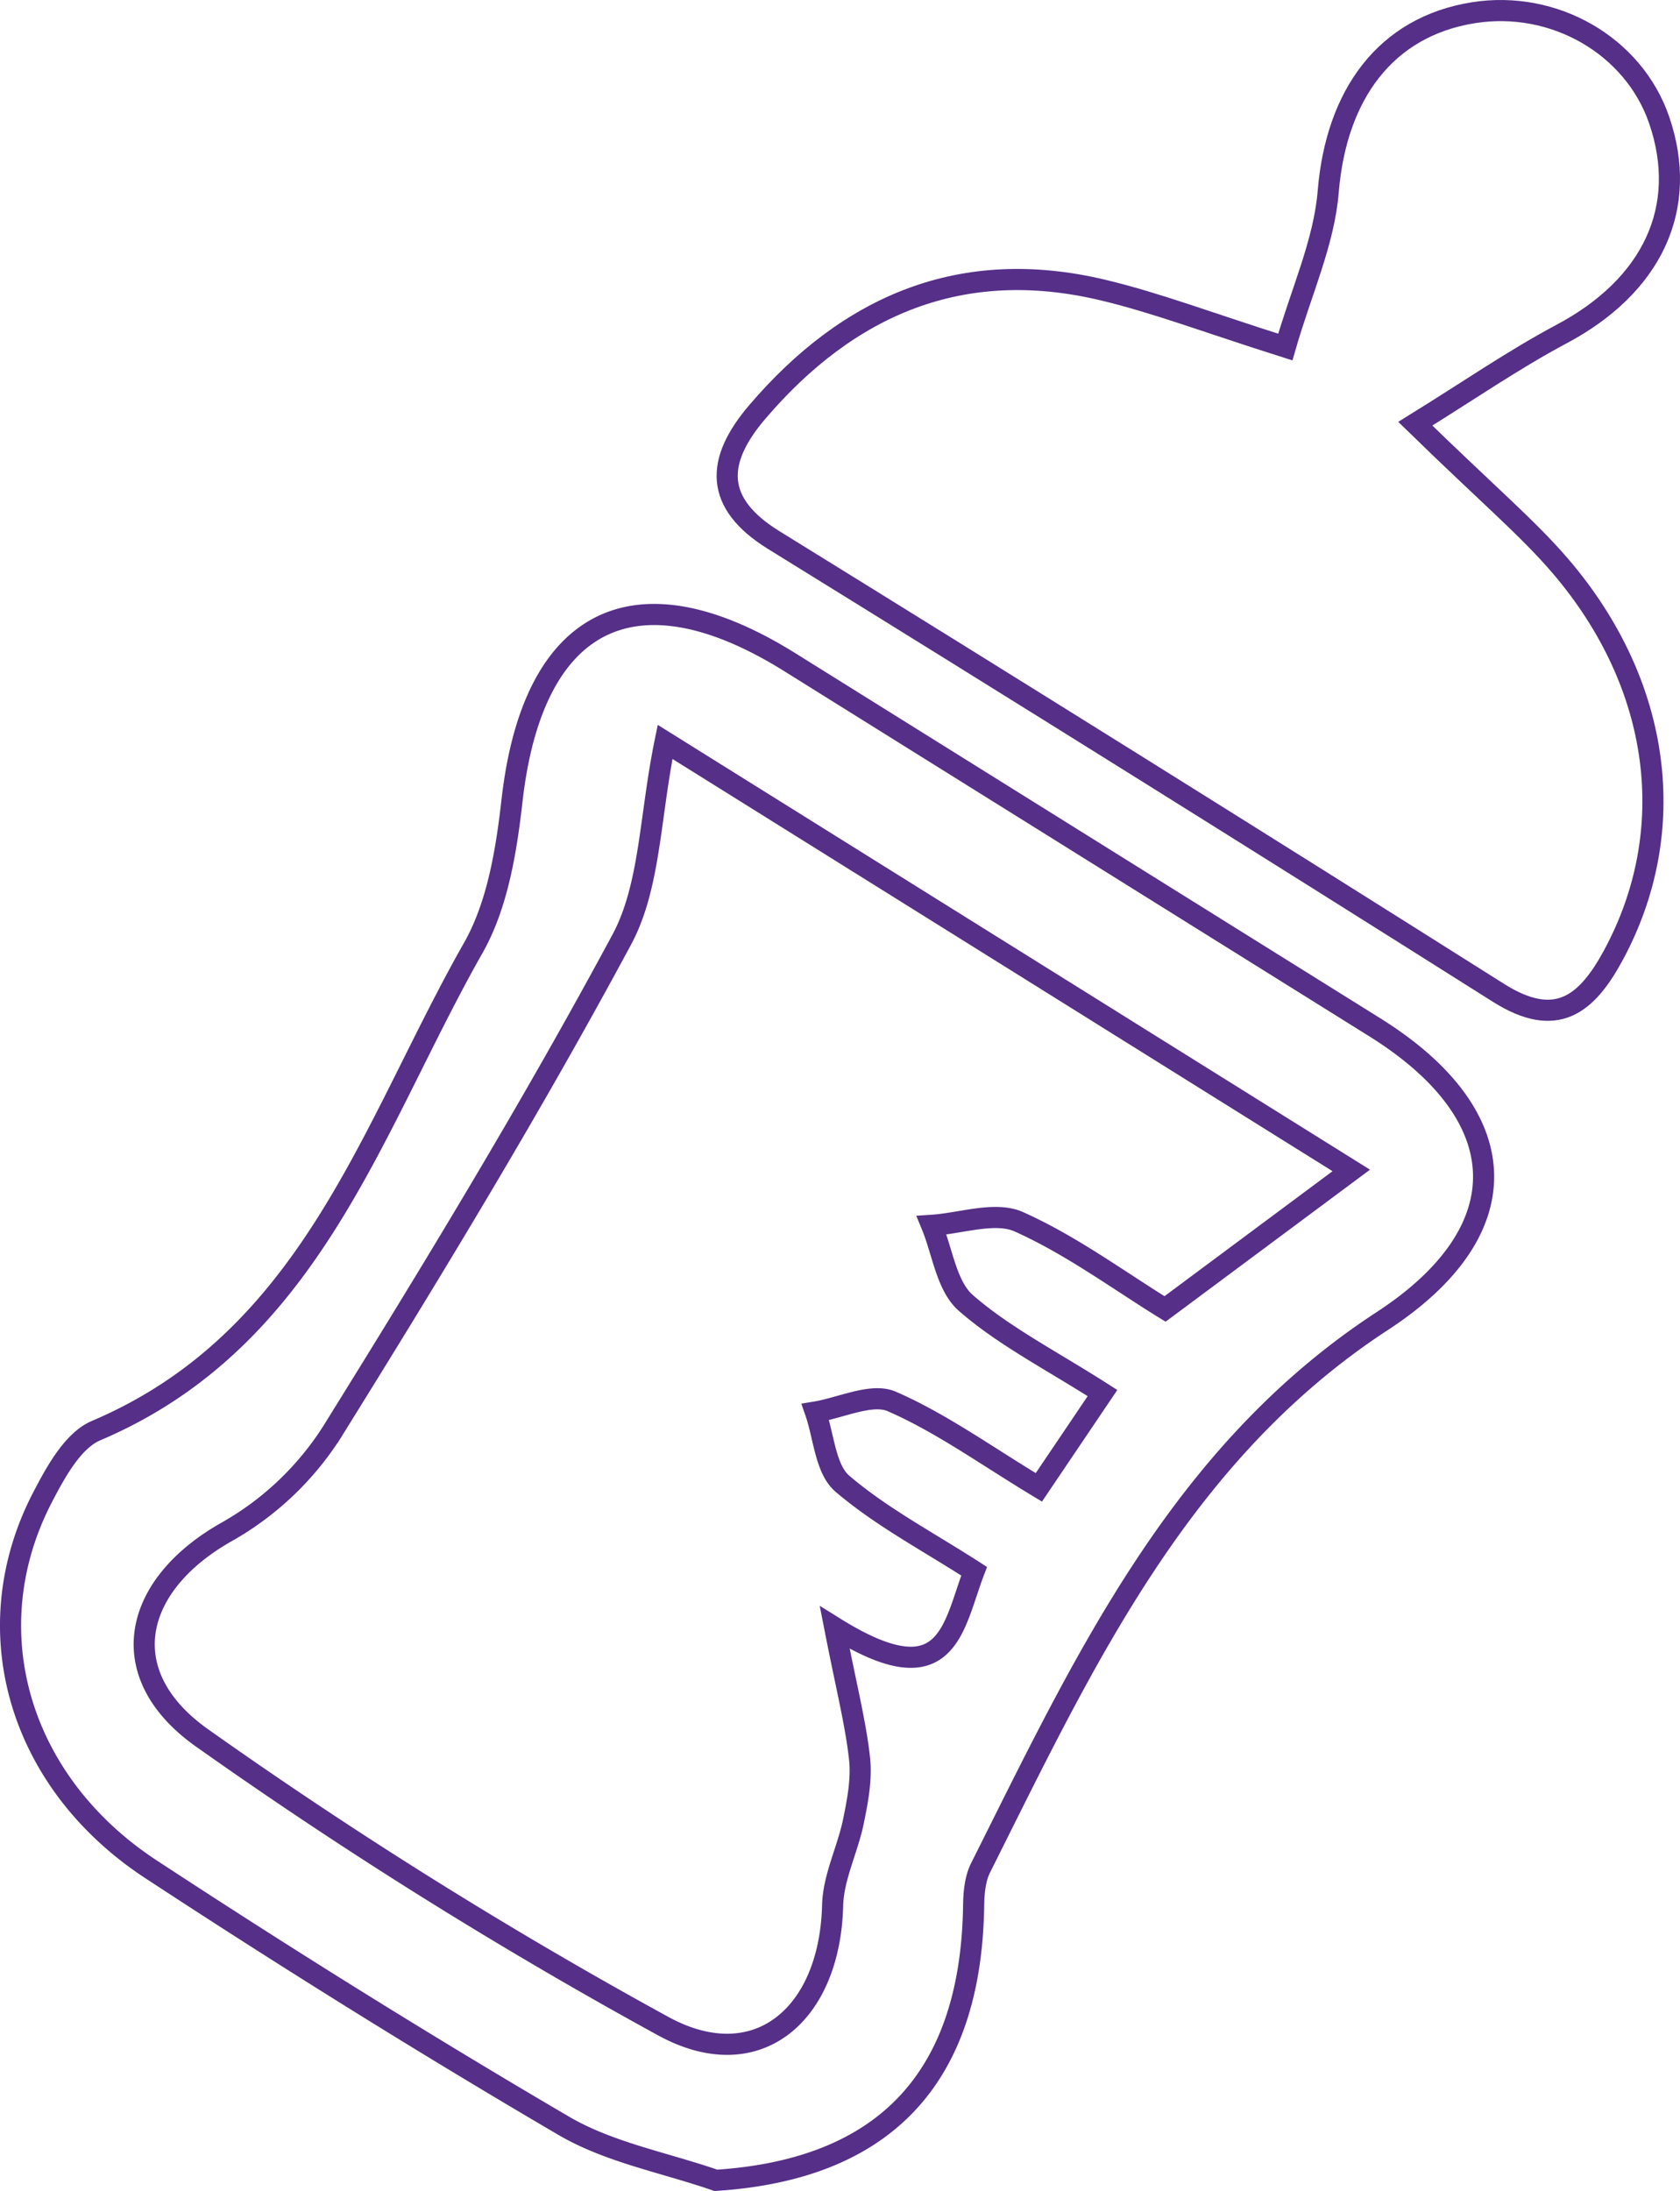
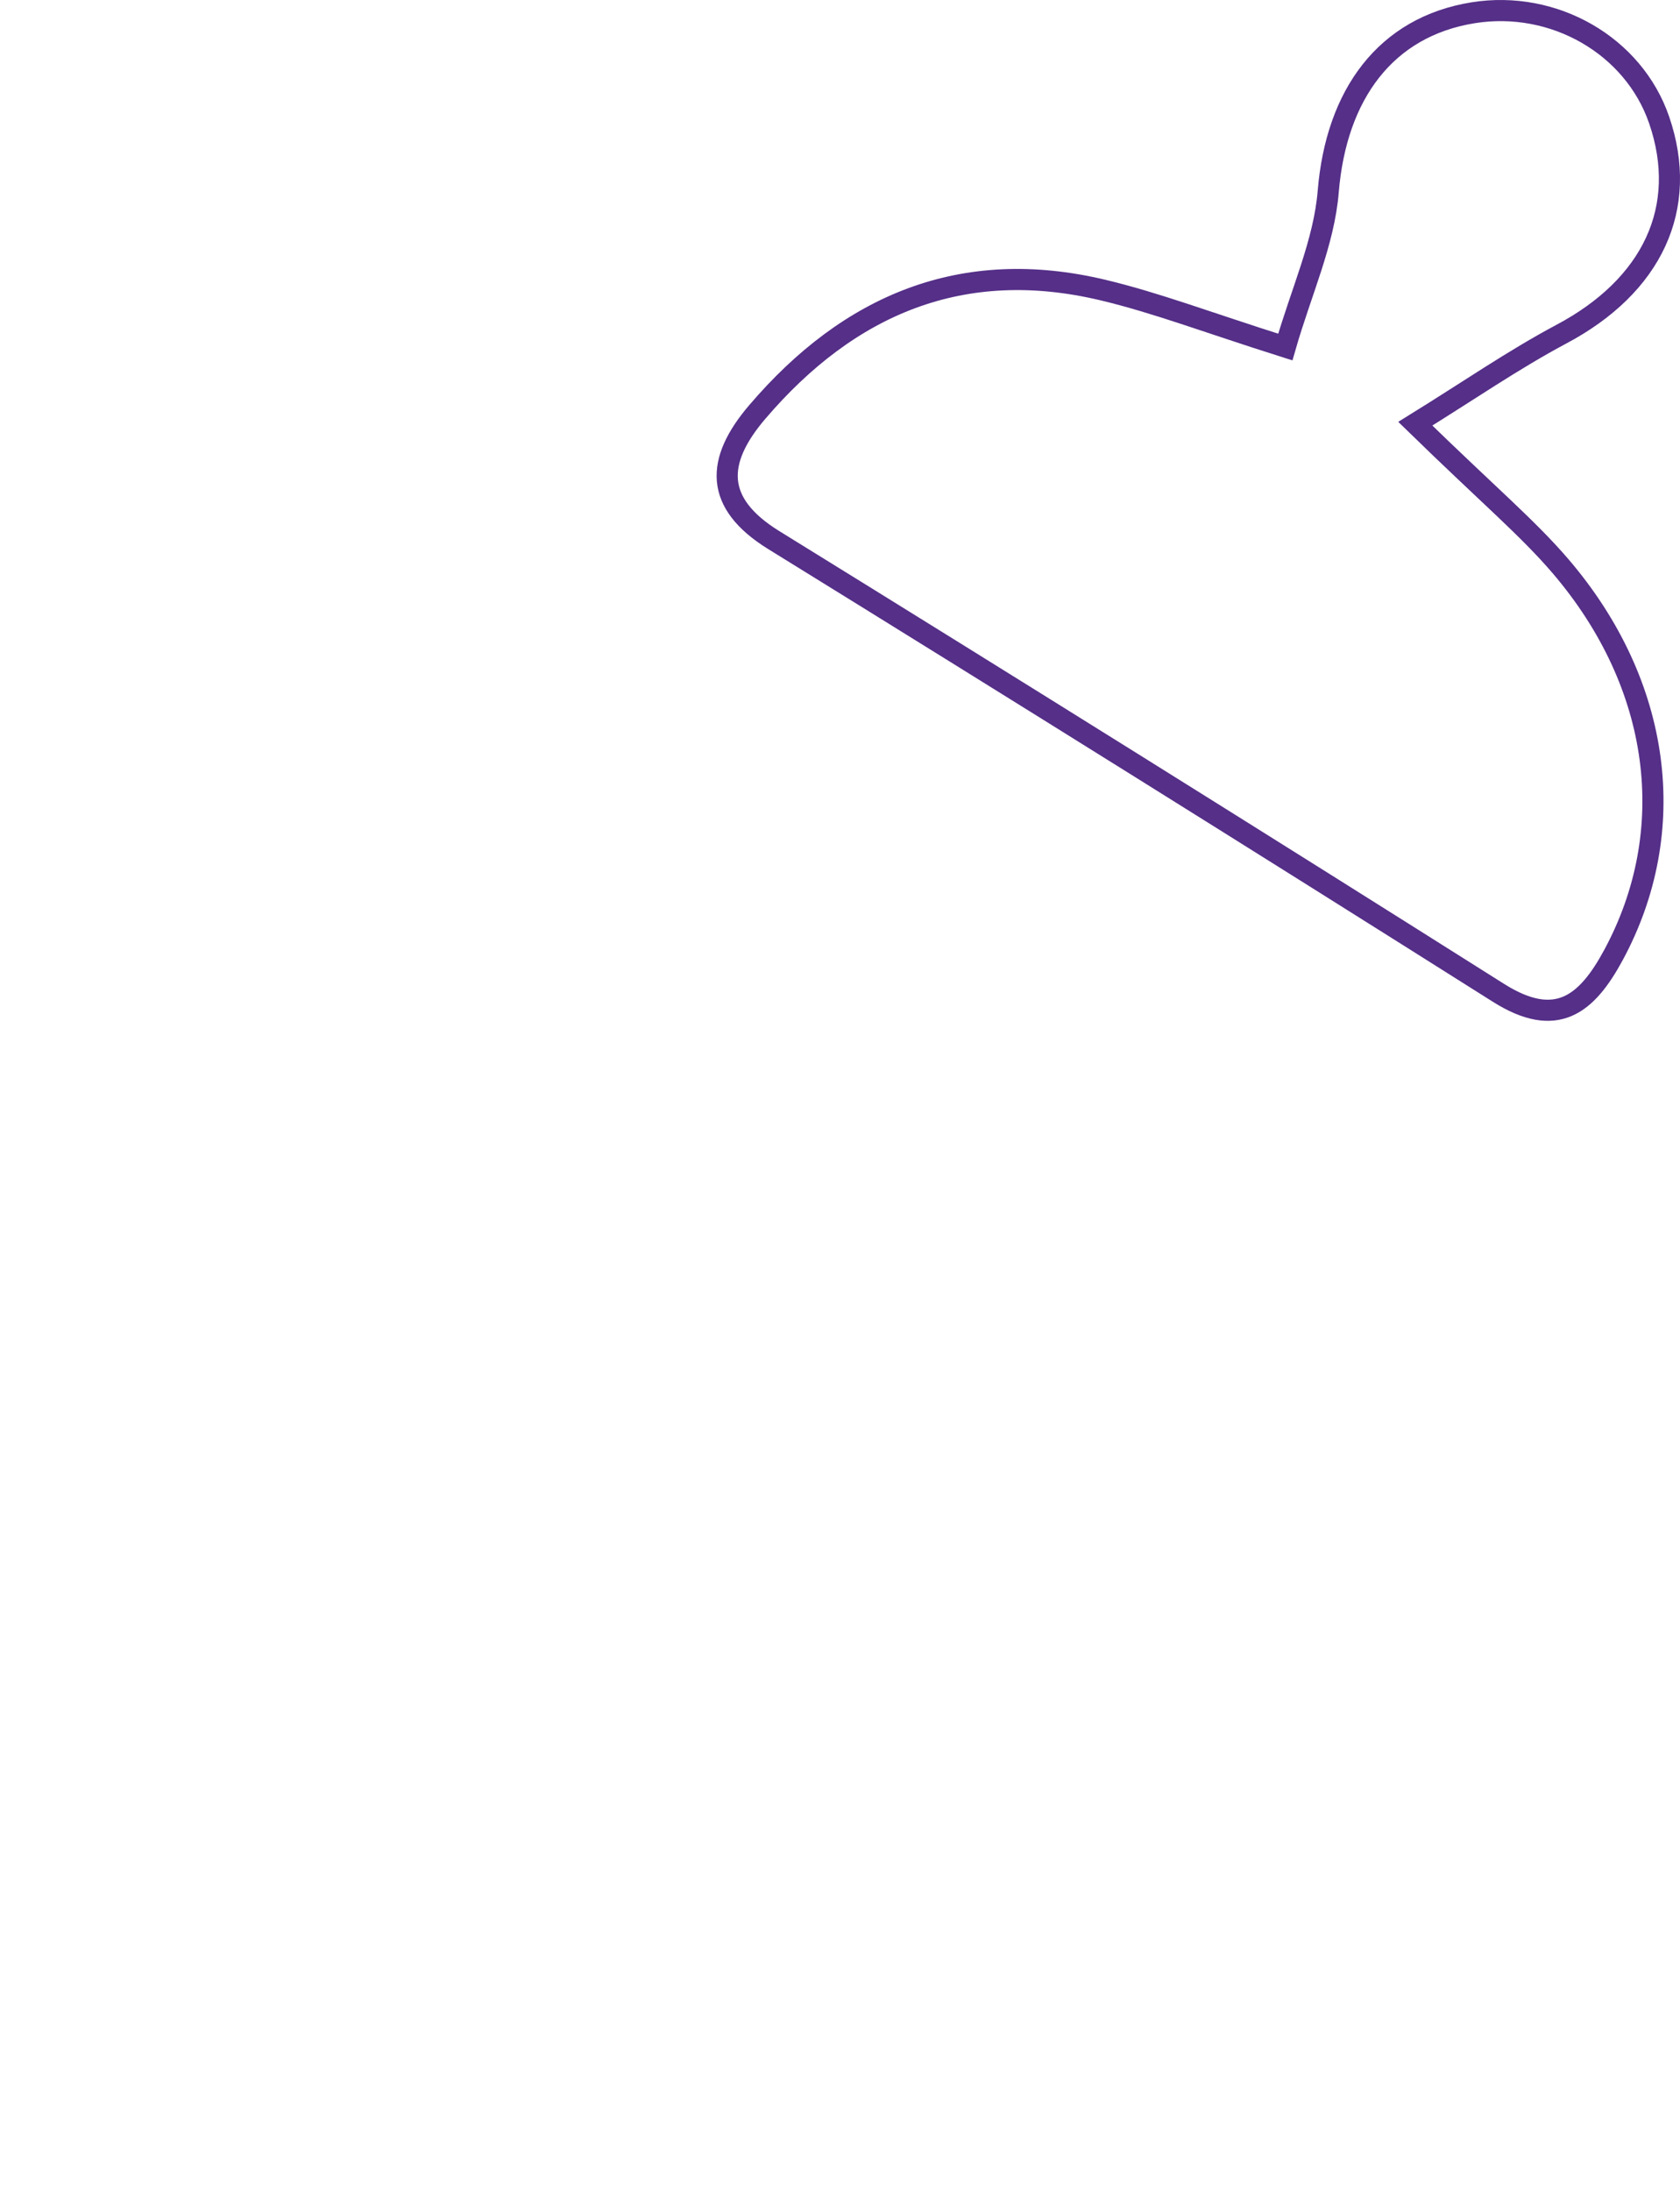
<svg xmlns="http://www.w3.org/2000/svg" viewBox="0 0 626.09 816.17">
  <defs>
    <style>.cls-1{fill:none;stroke:#552f88;stroke-miterlimit:10;stroke-width:7.87px;}</style>
  </defs>
  <title>BABY2c</title>
  <g id="Capa_2" data-name="Capa 2">
    <g id="Capa_1-2" data-name="Capa 1">
-       <path class="cls-1" d="M266.78,812.2c-19-6.6-39.69-10.36-56.72-20.34-52-30.45-103.25-62.42-153.7-95.47C6.45,663.7-9.6,606.58,15.91,557.66c4.87-9.34,11.26-21.07,19.9-24.74,80.29-34.1,102.71-113.18,140.56-179.81,9.08-16,12.33-36.25,14.46-55,7.75-68.08,45.84-87.42,103.6-51.38q109,68,218,136c52.66,32.9,54.28,75.72,2.76,109.34-75.6,49.34-111.43,127.33-149.75,203.71-2.06,4.1-2.52,9.33-2.59,14C361.91,774.31,329.44,808.14,266.78,812.2ZM247.85,276.36c-5.77,28.15-5.49,53.88-16.16,73.7-33.6,62.45-70.52,123.19-108,183.44a111.6,111.6,0,0,1-38.82,36.92c-35.54,19.84-43.22,53.2-9.54,77A1763.28,1763.28,0,0,0,247.15,754.75c34.71,19,62.11-3.84,63.15-45,.26-10.48,5.6-20.76,7.76-31.31,1.58-7.68,3.11-15.79,2.26-23.45-1.46-13.12-4.79-26-9.23-48.69,42.3,26.36,43.91,0,51.94-21-17.32-11.16-34.62-20.23-49.1-32.61-6.33-5.41-6.88-17.58-10.05-26.69,9.6-1.58,21-7.2,28.46-3.94,18.39,8,35,20.06,54.81,32l23.72-35.13c-19.2-12.28-36.63-21.11-50.91-33.55-7.2-6.26-8.69-19.08-12.76-28.93,10.95-.7,23.63-5.28,32.5-1.32,19.45,8.69,37,21.7,54.48,32.47L503.59,436Z" />
      <path class="cls-1" d="M479,129.28c5.95-20.69,14.47-39,16-58C498,35.19,516.37,10,549,4.75,579.16-.08,608.78,17,618.31,44.68c11.27,32.76-2.59,61.84-36.42,79.79C564,134,547.27,145.58,527.44,157.84c27.4,26.69,42,38.9,54.22,53.18,37.74,44.19,44.48,98.61,19.71,144.6-10.08,18.71-21.43,27.81-43,14.18q-134.66-85-270.14-168.69c-22.1-13.73-21.64-29.37-6-47.66,34.19-40,76.39-57.87,128.72-45.42C430.76,112.74,450,120.1,479,129.28Z" />
    </g>
  </g>
</svg>